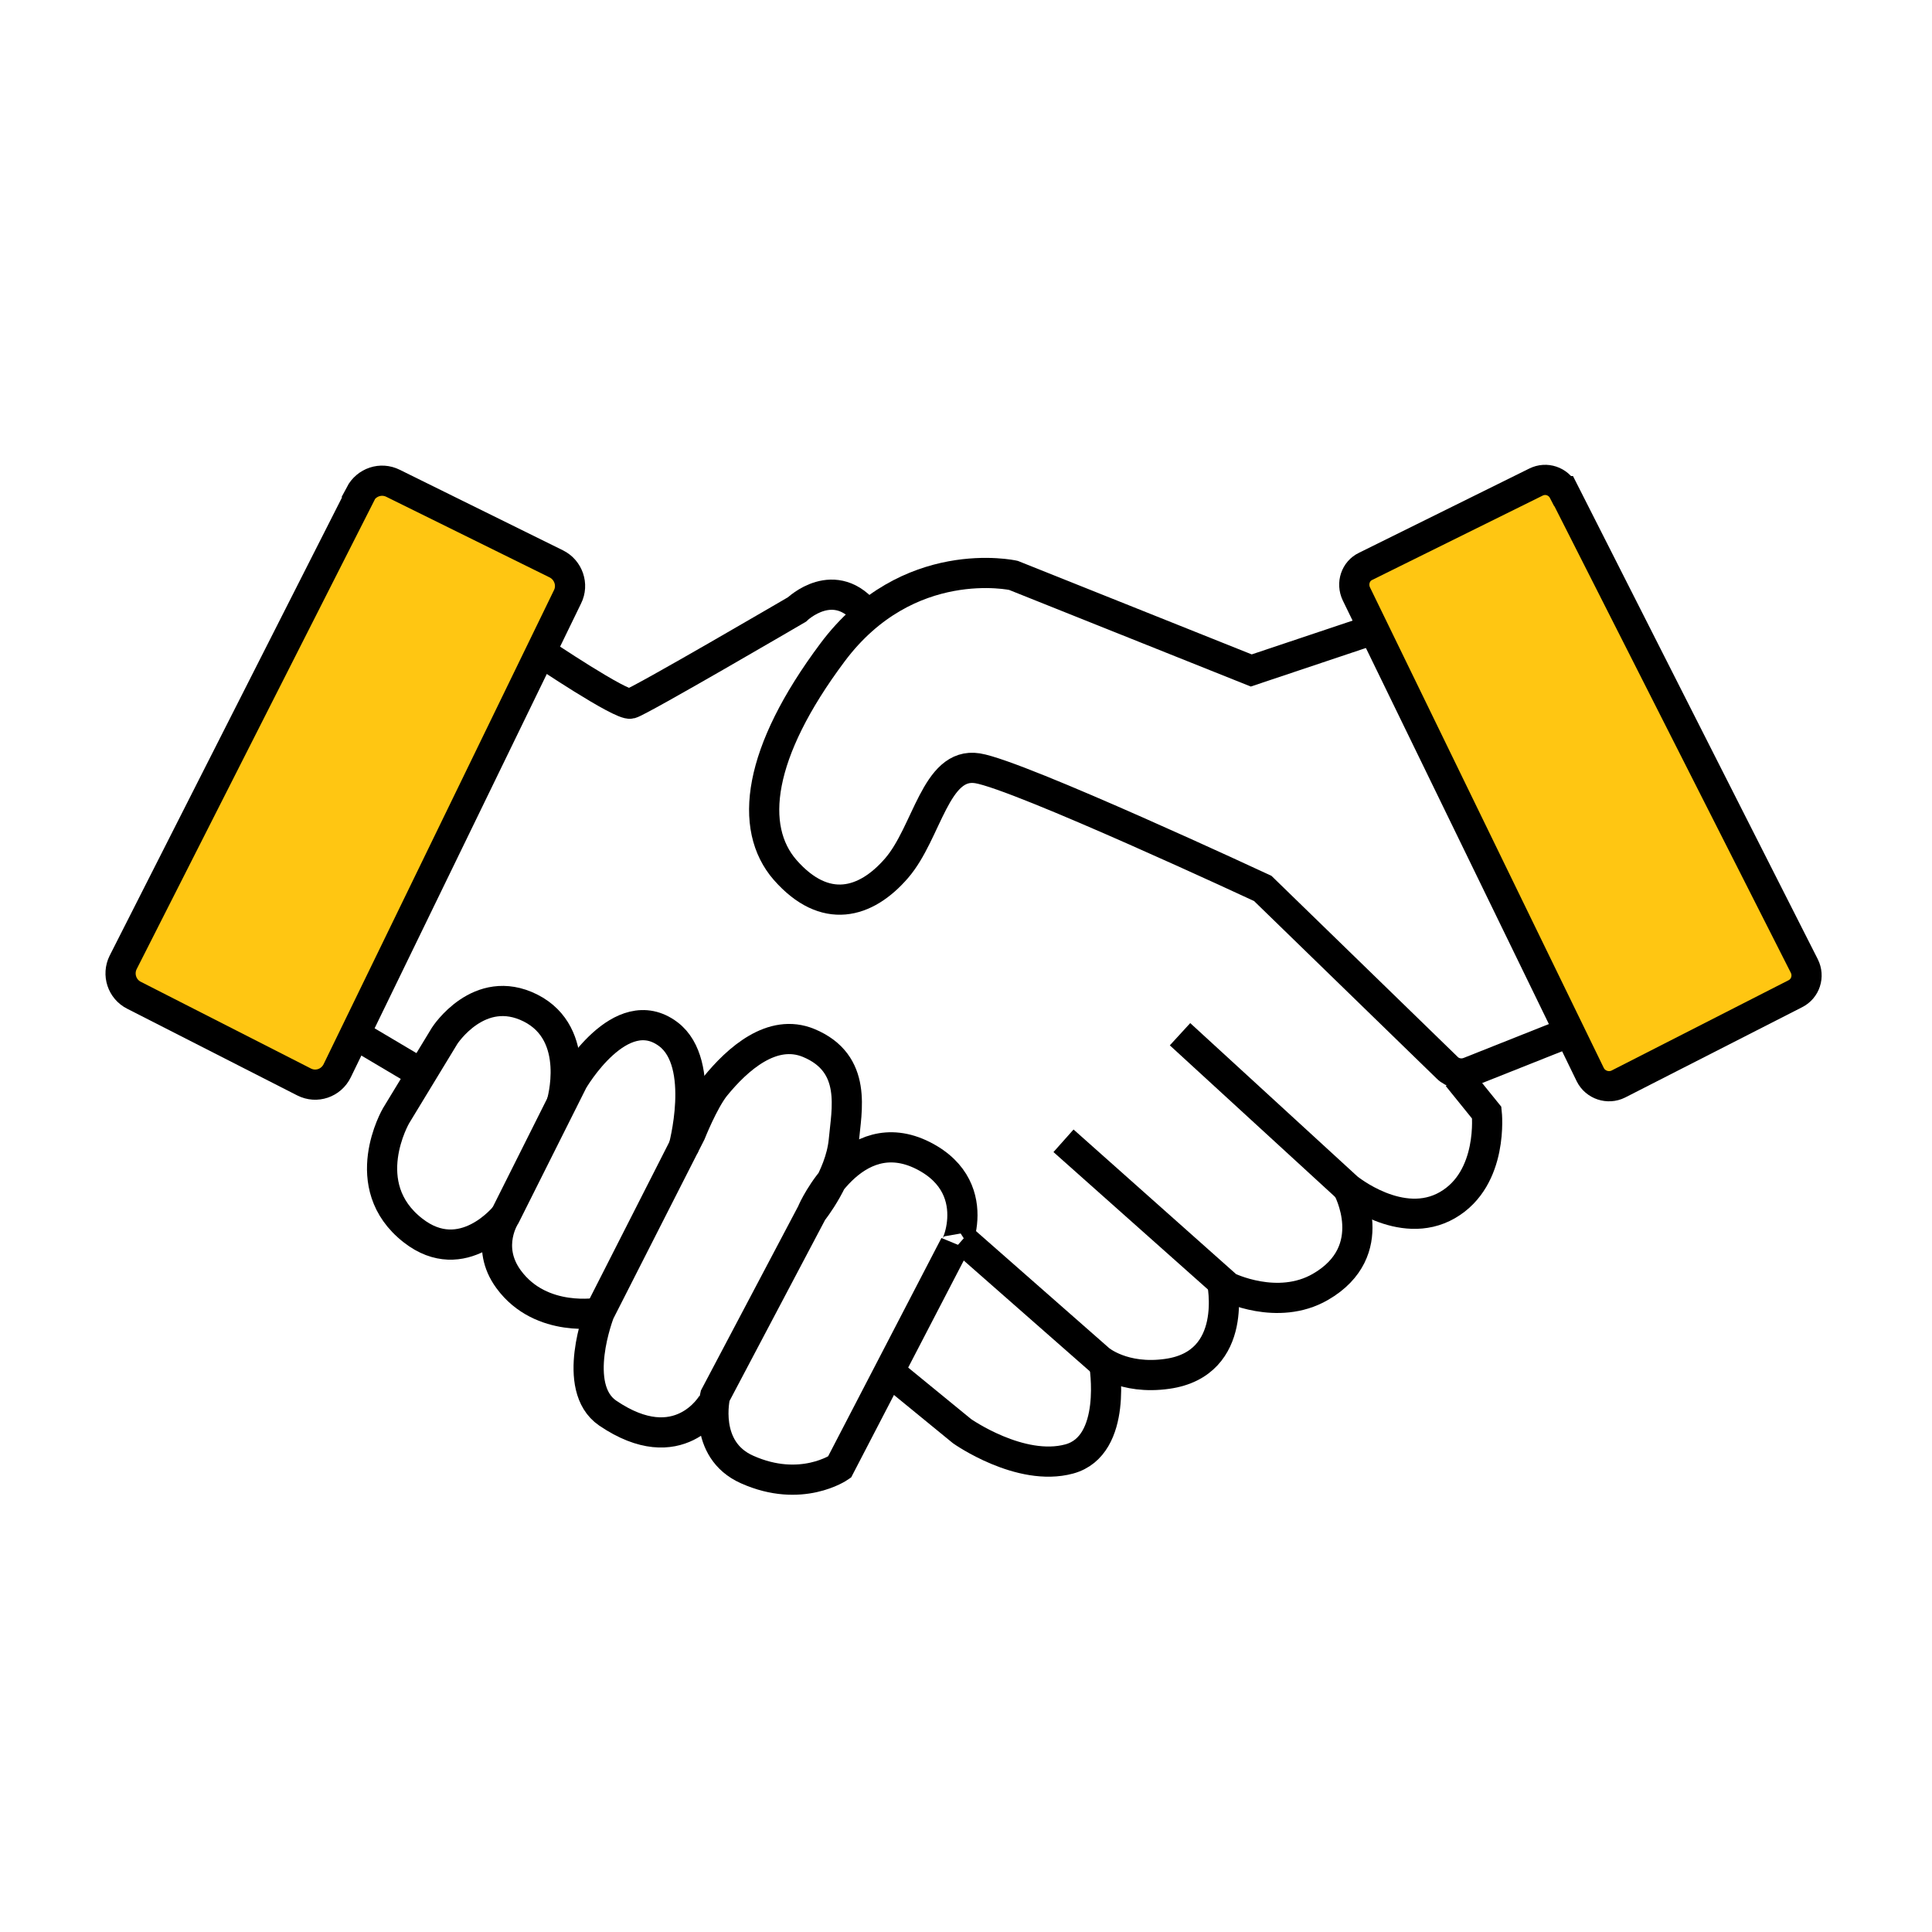
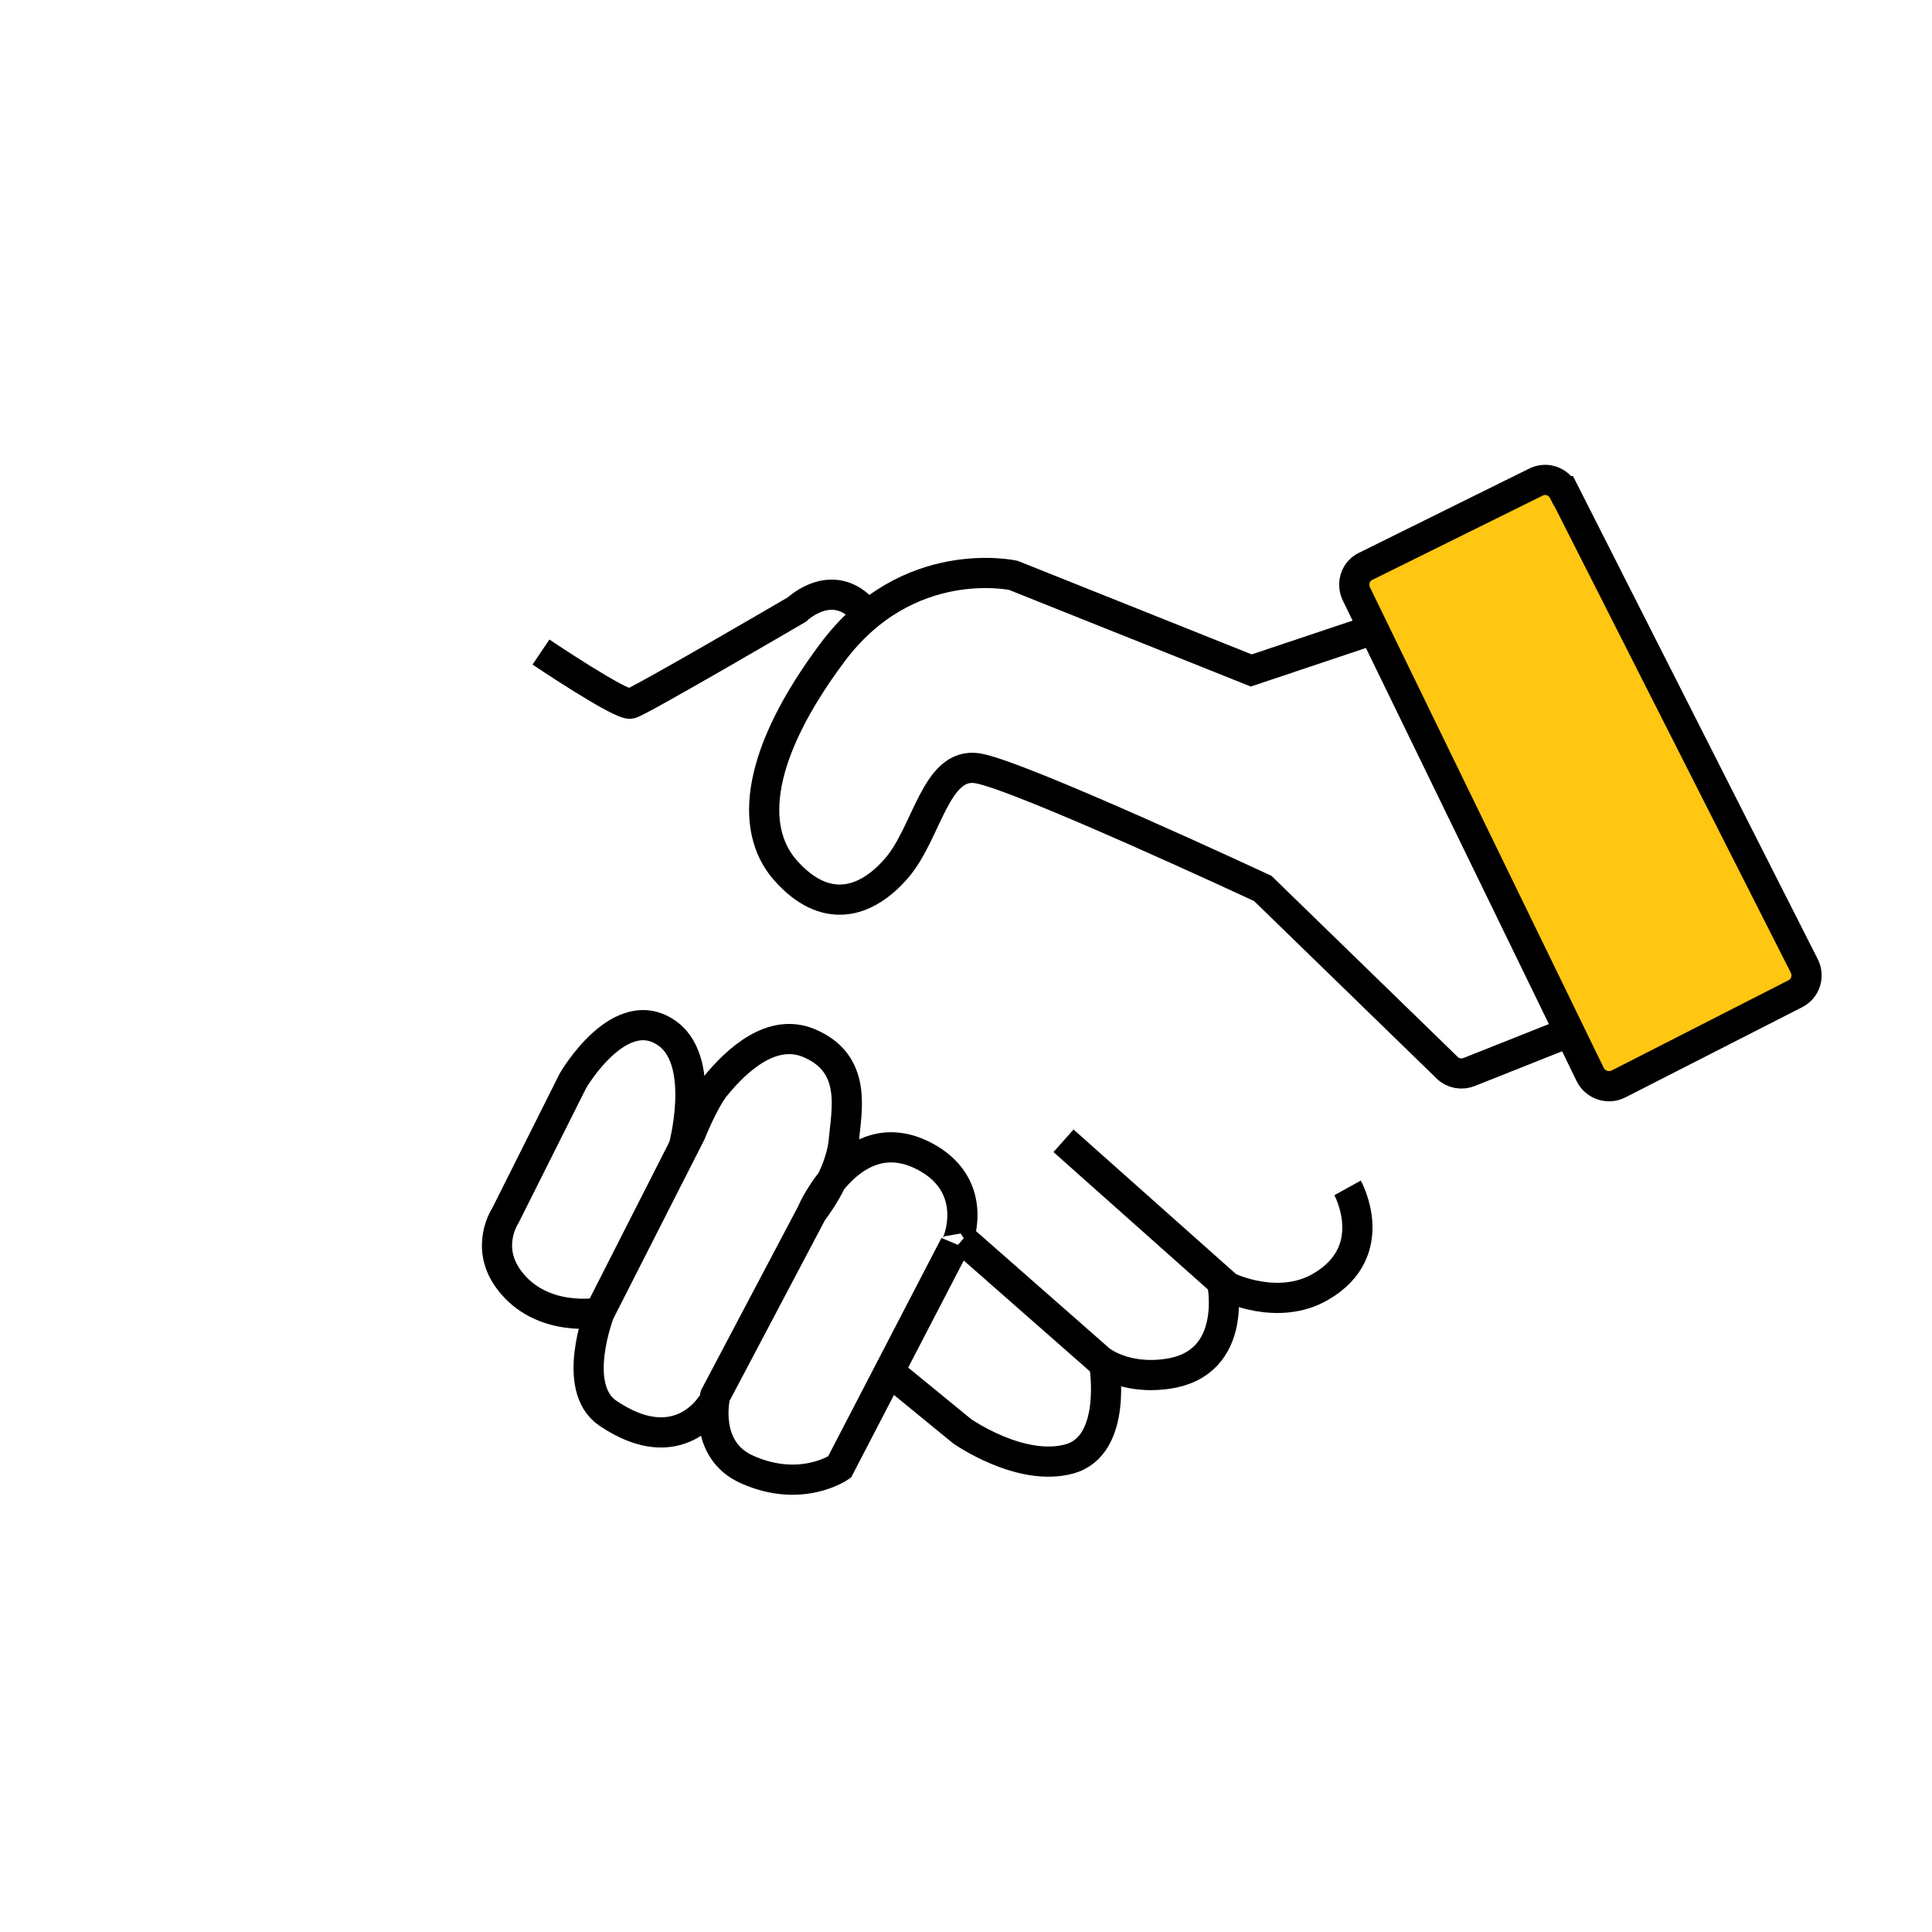
<svg xmlns="http://www.w3.org/2000/svg" id="Layer_1" data-name="Layer 1" viewBox="0 0 64 64">
  <defs>
    <style>
      .cls-1 {
        fill: #ffc612;
      }

      .cls-1, .cls-2 {
        stroke: #000;
        stroke-miterlimit: 10;
      }

      .cls-2 {
        fill: none;
      }
    </style>
  </defs>
-   <path class="cls-1" d="m11.94,16.38l-7.86,15.5c-.2.4-.04.89.36,1.09l5.63,2.87c.41.21.9.04,1.1-.37l7.63-15.7c.2-.4.03-.89-.37-1.09l-5.41-2.67c-.4-.2-.88-.04-1.09.36Z" />
  <path class="cls-1" d="m51.8,16.27l7.97,15.73c.17.34.04.75-.3.92l-5.86,2.99c-.34.17-.76.03-.93-.31l-7.75-15.93c-.16-.34-.03-.75.31-.91l5.64-2.79c.34-.17.74-.03.91.3Z" />
  <path class="cls-2" d="m17.92,21.6s2.66,1.79,2.97,1.71,5.51-3.12,5.51-3.12c0,0,1.26-1.22,2.34.19" />
  <path class="cls-2" d="m45.63,20.81l-4.18,1.4-7.88-3.15s-3.5-.78-5.99,2.55c-2.49,3.33-2.79,5.81-1.57,7.21,1.32,1.5,2.67,1.12,3.69-.06,1.02-1.18,1.29-3.53,2.68-3.31,1.38.22,9.45,3.98,9.45,3.98l6.11,5.94c.19.19.48.24.73.14l3.32-1.32" />
-   <line class="cls-2" x1="11.76" y1="34.26" x2="14.12" y2="35.66" />
-   <path class="cls-2" d="m39.09,34.26l5.55,5.09s1.77,1.46,3.31.57c1.54-.89,1.3-3.06,1.3-3.06l-.97-1.2" />
  <path class="cls-2" d="m35.23,37.79l5.44,4.84s1.65.82,3.07,0c2.06-1.19.9-3.28.9-3.28" />
  <path class="cls-2" d="m31.89,41.06l4.53,3.98s.79.68,2.25.47c2.4-.34,1.81-3.06,1.81-3.06" />
  <path class="cls-2" d="m29.56,45.52l2.31,1.89s1.93,1.36,3.55.92c1.62-.44,1.16-3.14,1.16-3.14" />
  <path class="cls-2" d="m23.6,46.49s-1.1,1.93-3.47.32c-1.24-.85-.27-3.33-.27-3.33l3.02-5.94s.42-1.06.81-1.55c.74-.91,1.89-1.94,3.1-1.44,1.63.68,1.25,2.23,1.16,3.25-.12,1.2-1.04,2.34-1.04,2.34l-3.22,6.1s-.43,1.78,1.06,2.44c1.79.8,3.06-.08,3.06-.08l3.82-7.36c-.17.54,1.18-1.83-1.05-2.96-2.34-1.18-3.67,1.85-3.67,1.85" />
  <path class="cls-2" d="m19.87,43.48s-1.94.37-3.02-1.1c-.8-1.09-.11-2.11-.11-2.11l2.24-4.47s1.58-2.73,3.16-1.54c1.28.97.49,3.81.49,3.81" />
-   <path class="cls-2" d="m16.74,40.27s-1.41,1.78-3.06.49c-1.91-1.49-.56-3.8-.56-3.8l1.61-2.65s1.14-1.77,2.84-.92c1.73.87,1.03,3.17,1.03,3.17" />
</svg>